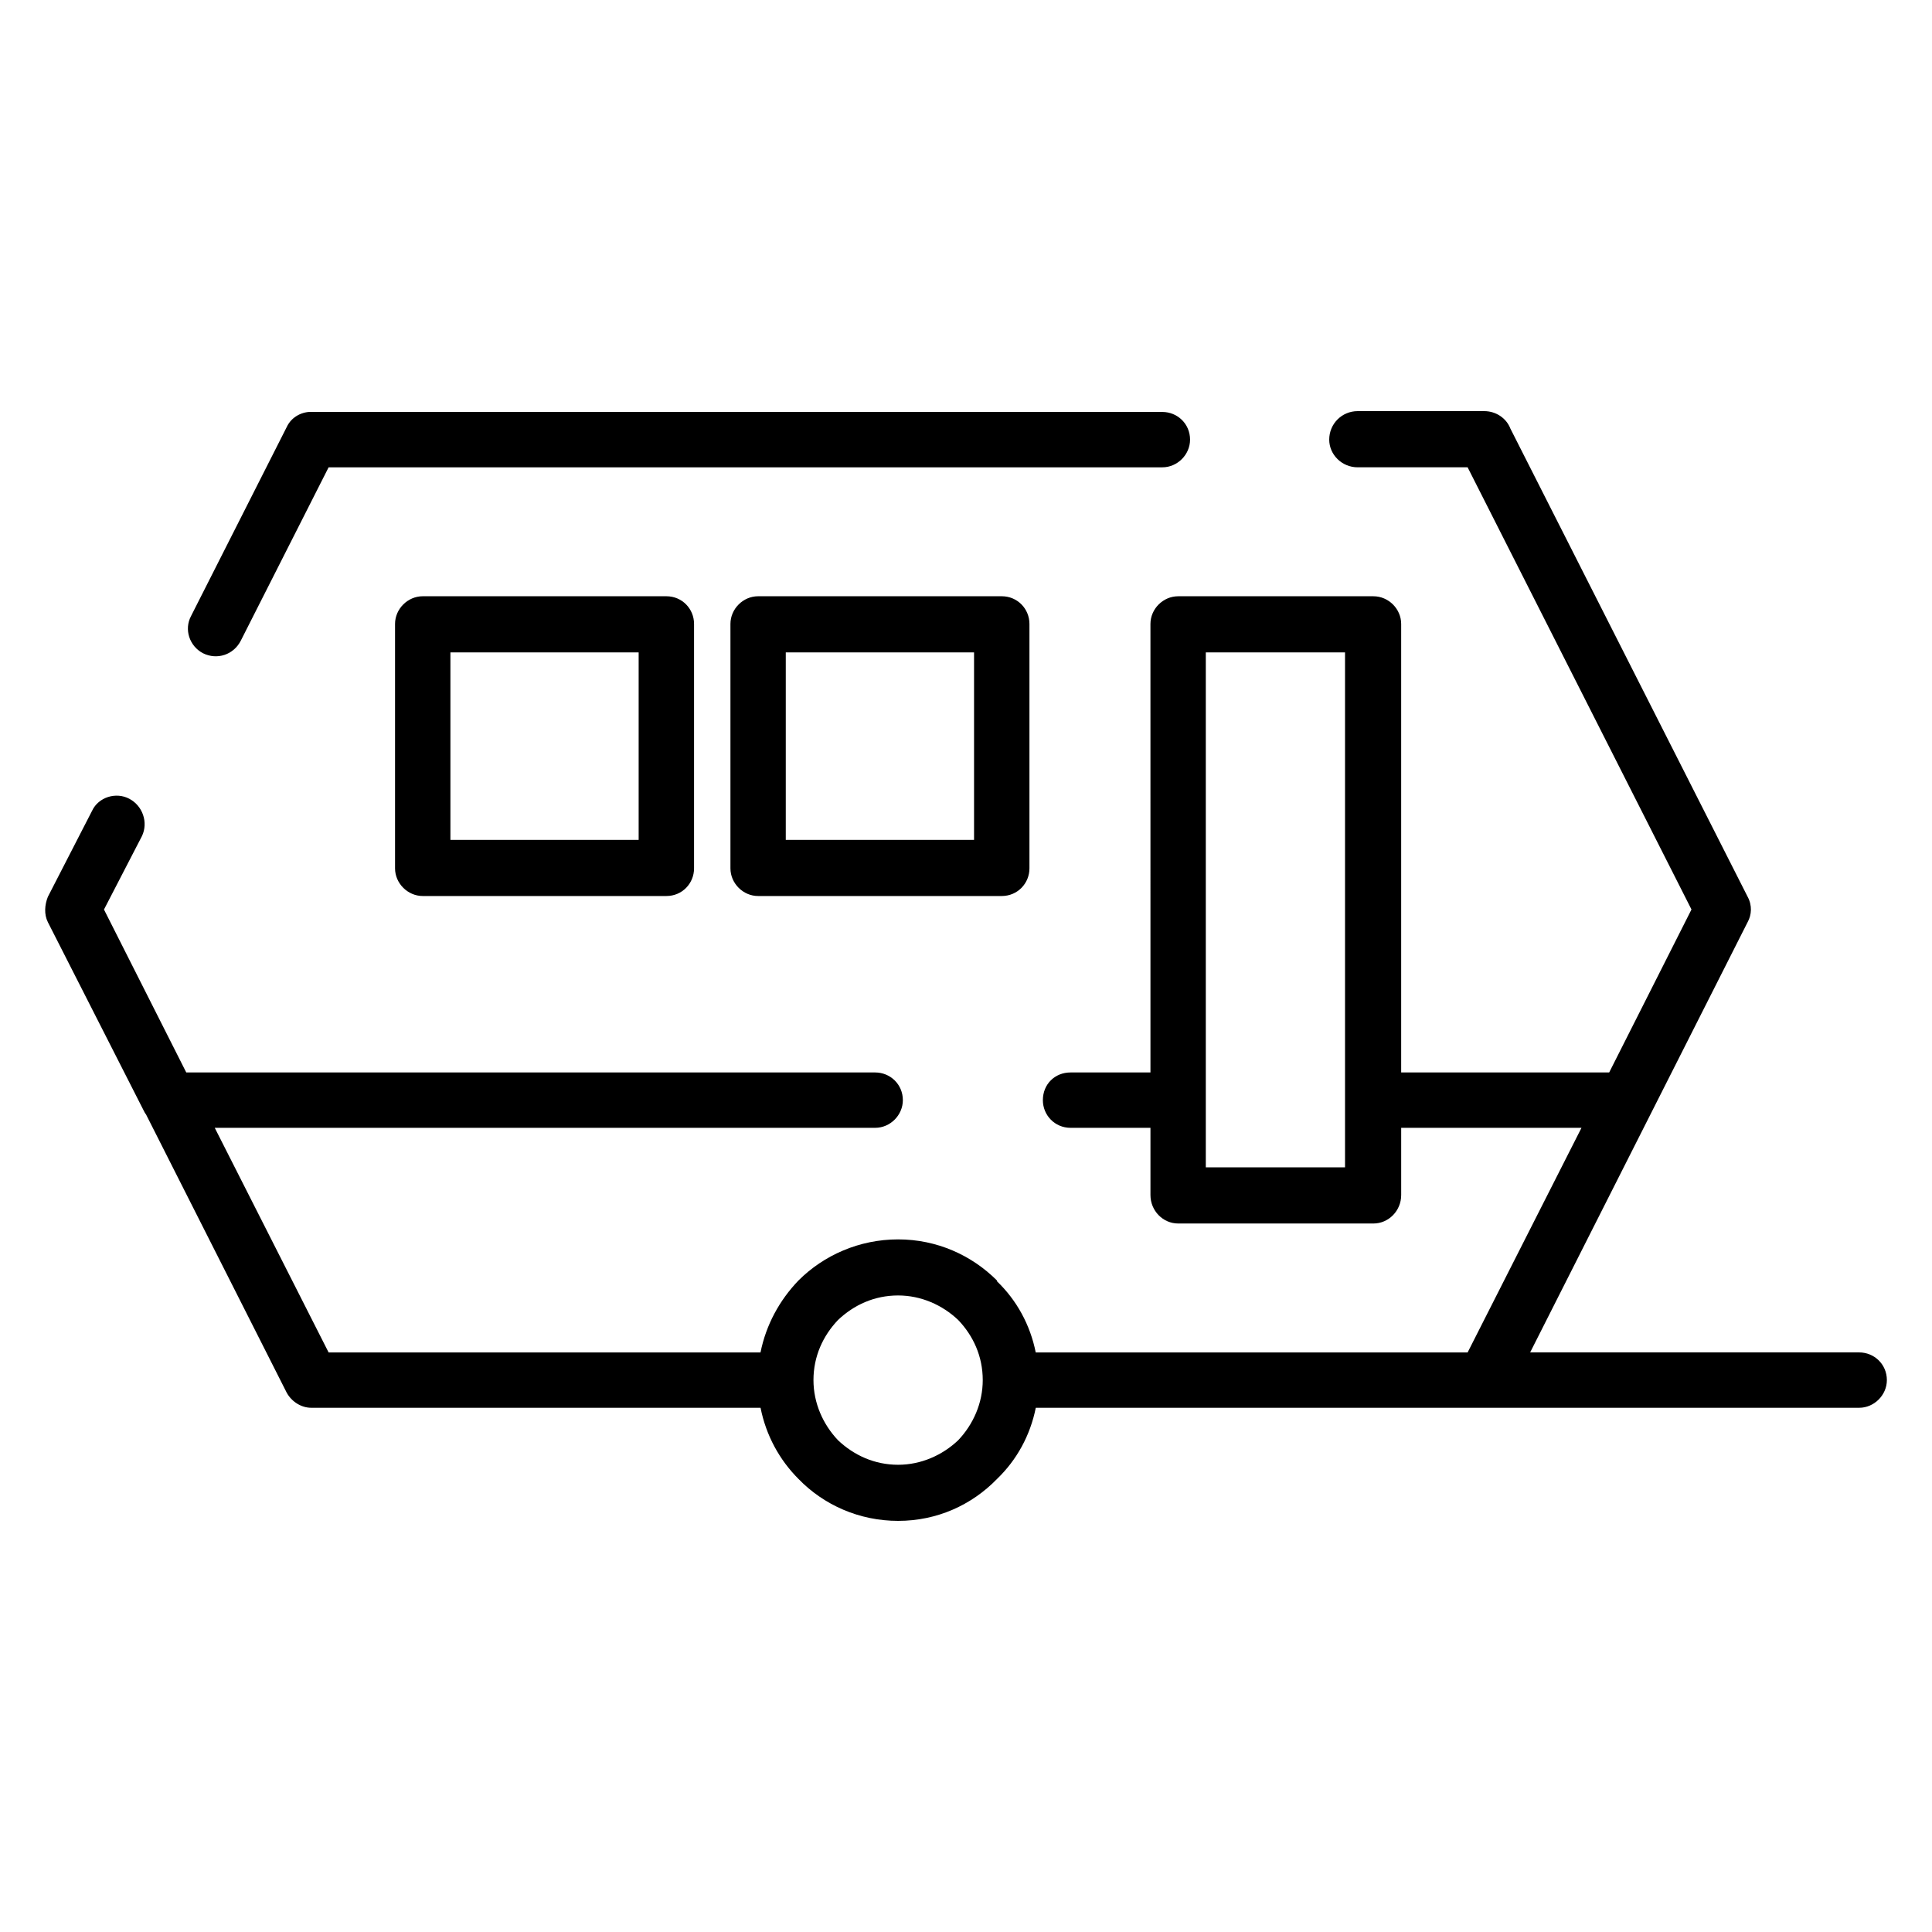
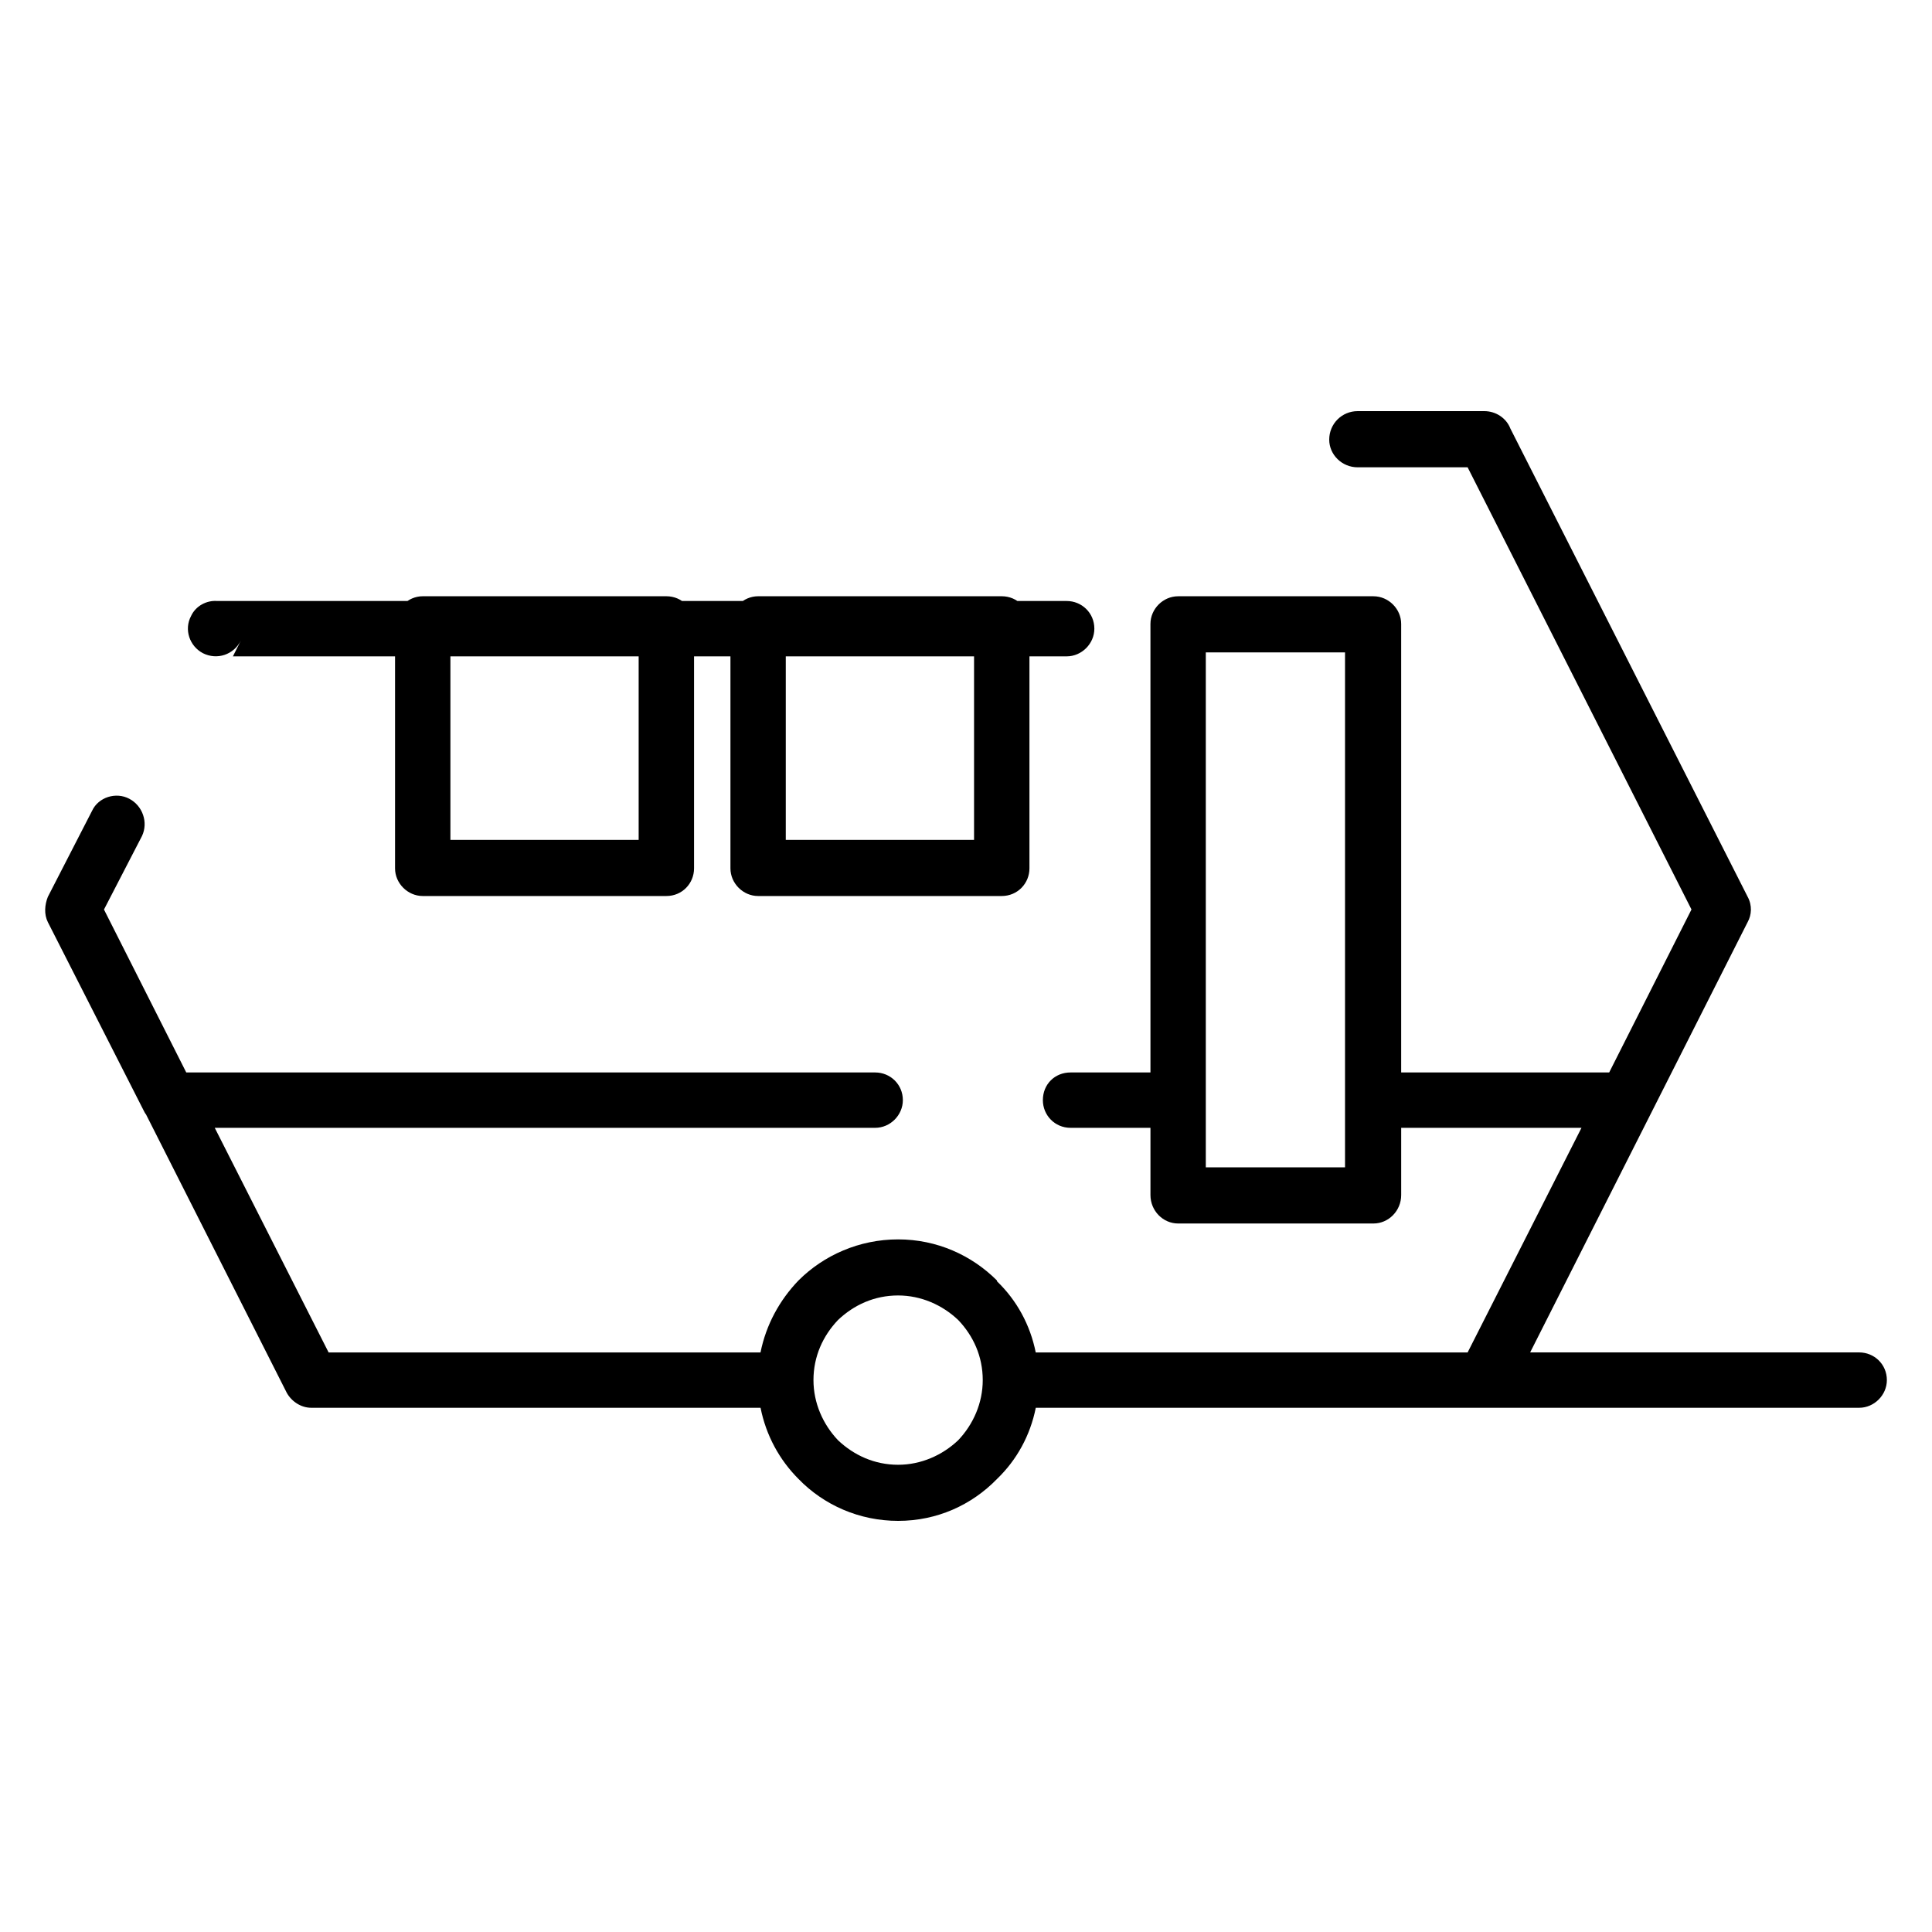
<svg xmlns="http://www.w3.org/2000/svg" fill="#000000" width="800px" height="800px" version="1.1" viewBox="144 144 512 512">
-   <path d="m207.83 313.75c-1.891 3.769-6.297 5.242-10.059 3.352-3.566-1.883-5.039-6.289-3.141-9.848l25.363-50.098c1.258-2.731 4.188-4.195 6.91-3.984h225.13c3.992 0 7.344 3.141 7.344 7.336 0 3.977-3.352 7.336-7.344 7.336l-220.95 0.004zm295.97-45.91c-4.188 0-7.543-3.352-7.543-7.336 0-4.195 3.352-7.551 7.543-7.551h33.543c3.133 0 5.871 1.891 6.918 4.613l62.883 124.09c1.25 2.305 1.047 4.824 0 6.707l-57.641 114.04h87.199c3.977 0 7.336 3.133 7.336 7.336 0 3.969-3.363 7.336-7.336 7.336h-99.371-0.629-118.21c-1.473 7.336-5.039 13.824-10.273 18.863-6.715 6.918-15.926 11.109-26.207 11.109-10.273 0-19.703-4.188-26.402-11.109-5.039-5.039-8.598-11.523-10.059-18.863h-119.07c-2.723 0-5.234-1.691-6.496-3.984l-37.305-73.785c-0.203-0.211-0.426-0.629-0.629-1.047l-25.371-49.883c-1.047-2.094-0.836-4.606 0-6.707l11.738-22.836c1.676-3.566 6.297-5.039 9.855-3.148 3.566 1.891 5.039 6.289 3.363 9.848l-10.082 19.5 21.805 43.18h182.57c3.992 0 7.336 3.148 7.336 7.336 0 3.984-3.344 7.336-7.336 7.336h-175.02l30.18 59.535h114.45c1.473-7.336 5.031-13.832 10.059-19.074 6.707-6.707 16.137-10.895 26.402-10.895 10.281 0 19.5 4.195 26.207 10.895v0.203c5.234 5.039 8.801 11.531 10.273 18.871h114.45l30.18-59.535h-47.781v17.812c0 4.195-3.352 7.543-7.344 7.543h-51.766c-3.992 0-7.336-3.344-7.336-7.543v-17.812h-21.176c-4.188 0-7.336-3.352-7.336-7.336 0-4.188 3.141-7.336 7.336-7.336h21.176l-0.004-118.86c0-3.977 3.344-7.336 7.336-7.336h51.766c3.992 0 7.344 3.352 7.344 7.336v118.85h55.129l21.805-43.18-59.324-117.18zm-99.363 241.9c0-6.297-2.512-11.746-6.504-15.926-4.188-3.984-9.848-6.504-15.926-6.504-6.289 0-11.73 2.512-15.926 6.504-3.984 4.188-6.504 9.637-6.504 15.926 0 6.078 2.519 11.73 6.504 15.934 4.195 3.969 9.645 6.504 15.926 6.504 6.078 0 11.738-2.527 15.926-6.504 3.992-4.203 6.504-9.855 6.504-15.934zm96.008-192.85h-36.895v136.46h36.895zm-98.312 0h-49.895v49.68h49.895zm-57.223-14.879h64.559c4.188 0 7.344 3.352 7.344 7.336v64.77c0 3.984-3.148 7.336-7.344 7.336h-64.559c-3.984 0-7.336-3.352-7.336-7.336v-64.77c0-3.984 3.352-7.336 7.336-7.336zm-31.66 14.879h-49.887v49.68h49.887zm-57.215-14.879h64.559c4.195 0 7.336 3.352 7.336 7.336v64.77c0 3.984-3.133 7.336-7.336 7.336h-64.559c-3.984 0-7.344-3.352-7.344-7.336v-64.77c0-3.984 3.359-7.336 7.344-7.336z" />
+   <path d="m207.83 313.75c-1.891 3.769-6.297 5.242-10.059 3.352-3.566-1.883-5.039-6.289-3.141-9.848c1.258-2.731 4.188-4.195 6.91-3.984h225.13c3.992 0 7.344 3.141 7.344 7.336 0 3.977-3.352 7.336-7.344 7.336l-220.95 0.004zm295.97-45.91c-4.188 0-7.543-3.352-7.543-7.336 0-4.195 3.352-7.551 7.543-7.551h33.543c3.133 0 5.871 1.891 6.918 4.613l62.883 124.09c1.25 2.305 1.047 4.824 0 6.707l-57.641 114.04h87.199c3.977 0 7.336 3.133 7.336 7.336 0 3.969-3.363 7.336-7.336 7.336h-99.371-0.629-118.21c-1.473 7.336-5.039 13.824-10.273 18.863-6.715 6.918-15.926 11.109-26.207 11.109-10.273 0-19.703-4.188-26.402-11.109-5.039-5.039-8.598-11.523-10.059-18.863h-119.07c-2.723 0-5.234-1.691-6.496-3.984l-37.305-73.785c-0.203-0.211-0.426-0.629-0.629-1.047l-25.371-49.883c-1.047-2.094-0.836-4.606 0-6.707l11.738-22.836c1.676-3.566 6.297-5.039 9.855-3.148 3.566 1.891 5.039 6.289 3.363 9.848l-10.082 19.5 21.805 43.18h182.57c3.992 0 7.336 3.148 7.336 7.336 0 3.984-3.344 7.336-7.336 7.336h-175.02l30.18 59.535h114.45c1.473-7.336 5.031-13.832 10.059-19.074 6.707-6.707 16.137-10.895 26.402-10.895 10.281 0 19.5 4.195 26.207 10.895v0.203c5.234 5.039 8.801 11.531 10.273 18.871h114.45l30.18-59.535h-47.781v17.812c0 4.195-3.352 7.543-7.344 7.543h-51.766c-3.992 0-7.336-3.344-7.336-7.543v-17.812h-21.176c-4.188 0-7.336-3.352-7.336-7.336 0-4.188 3.141-7.336 7.336-7.336h21.176l-0.004-118.86c0-3.977 3.344-7.336 7.336-7.336h51.766c3.992 0 7.344 3.352 7.344 7.336v118.85h55.129l21.805-43.18-59.324-117.18zm-99.363 241.9c0-6.297-2.512-11.746-6.504-15.926-4.188-3.984-9.848-6.504-15.926-6.504-6.289 0-11.73 2.512-15.926 6.504-3.984 4.188-6.504 9.637-6.504 15.926 0 6.078 2.519 11.73 6.504 15.934 4.195 3.969 9.645 6.504 15.926 6.504 6.078 0 11.738-2.527 15.926-6.504 3.992-4.203 6.504-9.855 6.504-15.934zm96.008-192.85h-36.895v136.46h36.895zm-98.312 0h-49.895v49.68h49.895zm-57.223-14.879h64.559c4.188 0 7.344 3.352 7.344 7.336v64.77c0 3.984-3.148 7.336-7.344 7.336h-64.559c-3.984 0-7.336-3.352-7.336-7.336v-64.77c0-3.984 3.352-7.336 7.336-7.336zm-31.66 14.879h-49.887v49.68h49.887zm-57.215-14.879h64.559c4.195 0 7.336 3.352 7.336 7.336v64.77c0 3.984-3.133 7.336-7.336 7.336h-64.559c-3.984 0-7.344-3.352-7.344-7.336v-64.77c0-3.984 3.359-7.336 7.344-7.336z" />
</svg>